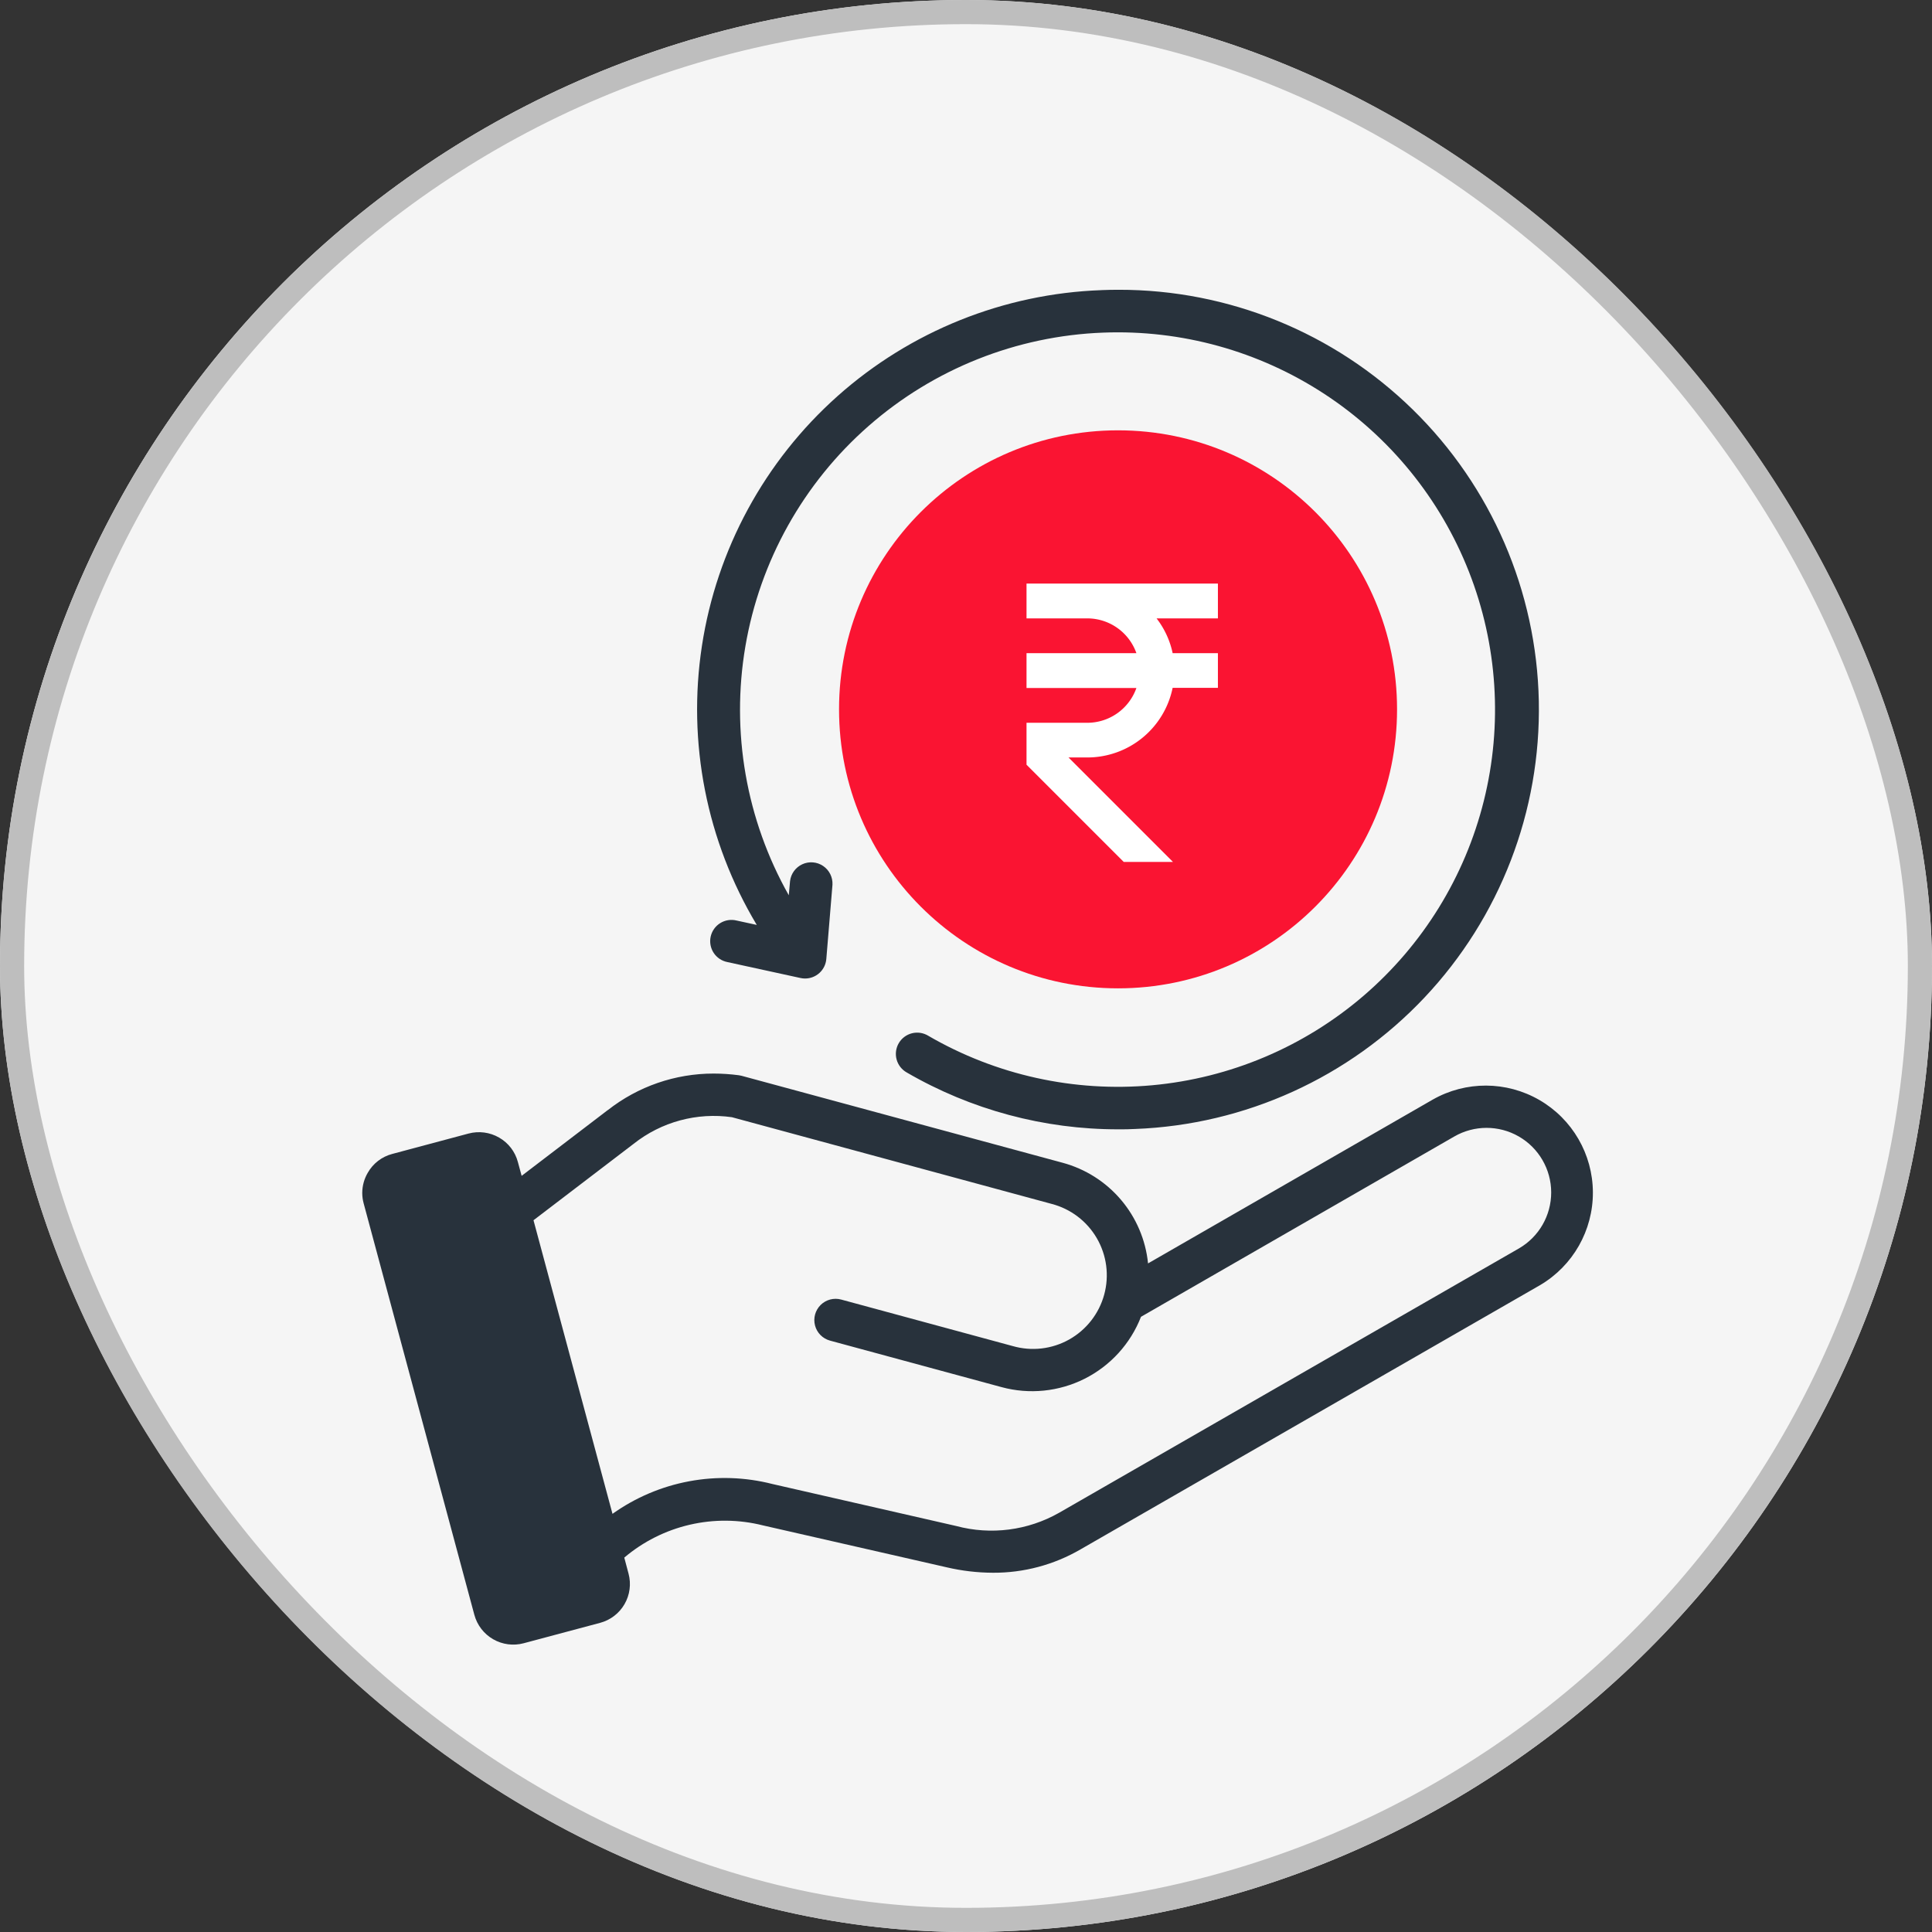
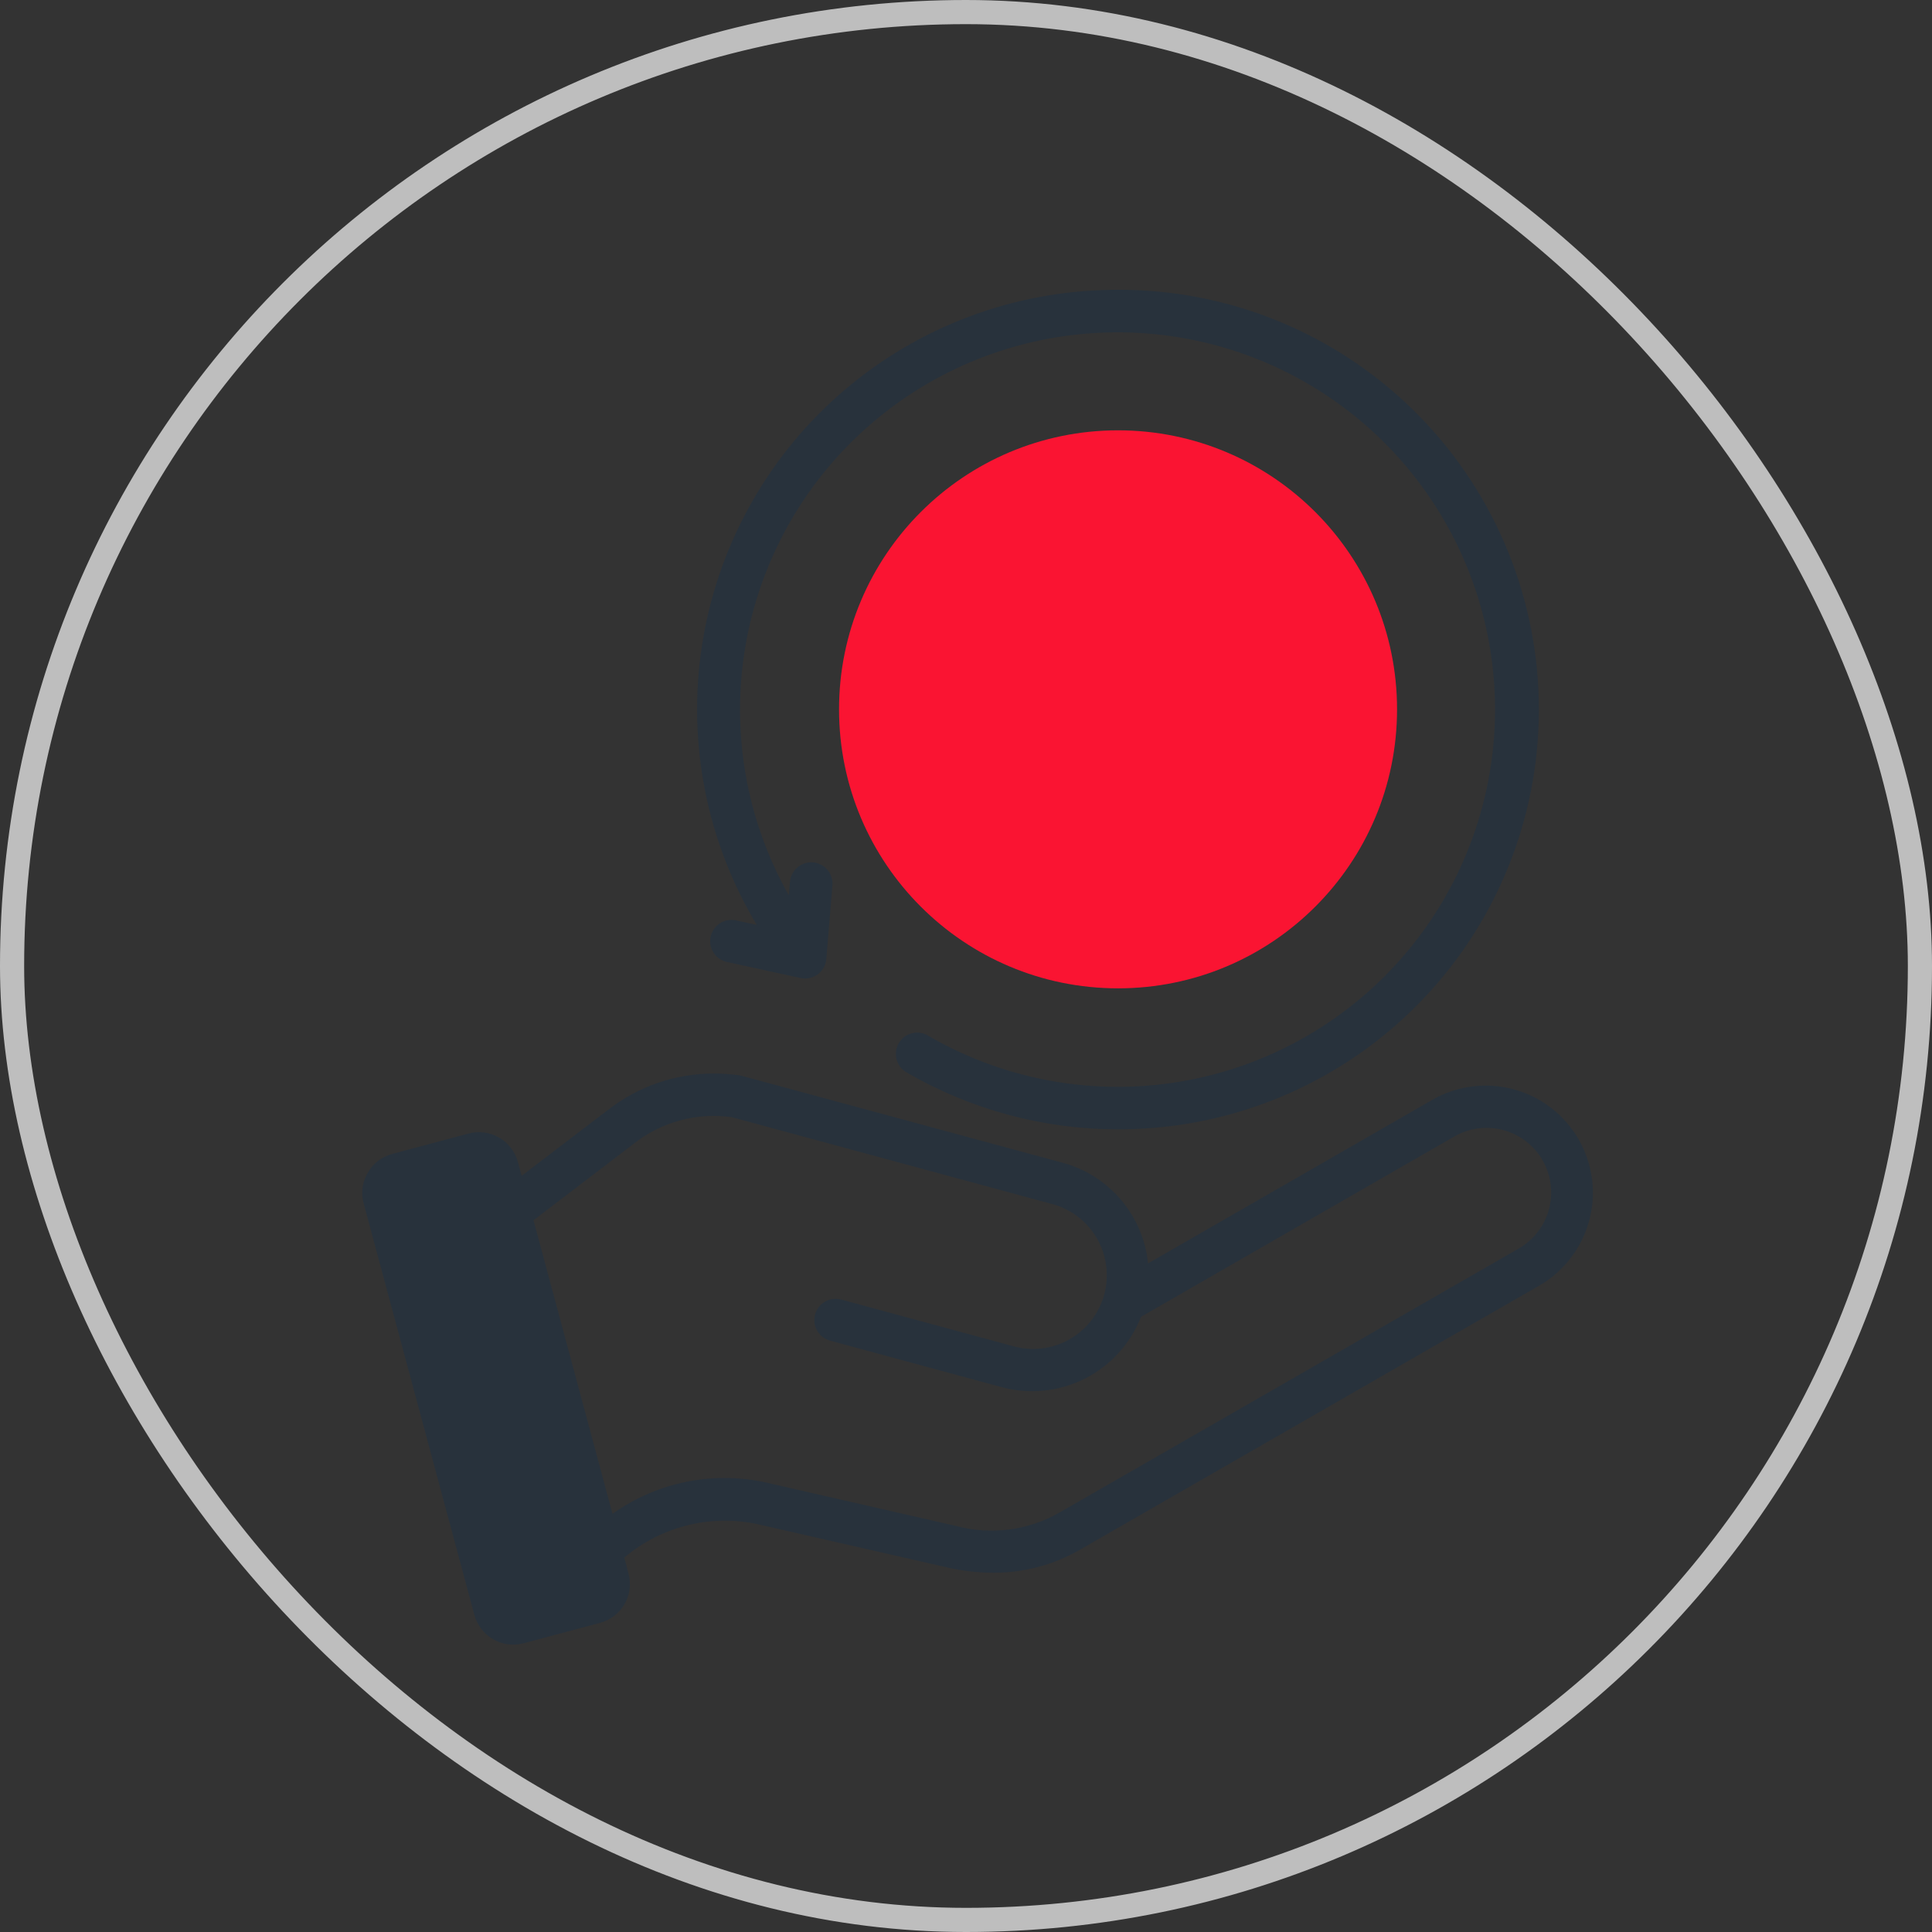
<svg xmlns="http://www.w3.org/2000/svg" width="80" height="80" viewBox="0 0 80 80">
  <rect x="0" y="0" width="80" height="80" fill="#333333" stroke="none" />
  <defs>
    <clipPath id="clip-path">
      <path id="Path_2" data-name="Path 2" d="M7.091,38.529l4.149-3.167a5.339,5.339,0,0,1,4.066-1.1l13.233,3.588a3.052,3.052,0,1,1-1.607,5.888l-7.1-1.925a.88.88,0,1,0-.463,1.7l7.1,1.925a4.838,4.838,0,0,0,5.777-2.911l12.968-7.463a2.676,2.676,0,1,1,2.683,4.631L28.857,50.641a5.662,5.662,0,0,1-4.264.548L16.981,49.45a8,8,0,0,0-6.619,1.236Zm3.078-4.564L6.6,36.69l-.156-.574a1.651,1.651,0,0,0-.775-1.009A1.672,1.672,0,0,0,4.4,34.939l-3.161.845a1.642,1.642,0,0,0-1.009.776A1.66,1.66,0,0,0,0,37.392V37.4a1.643,1.643,0,0,0,.056.422L4.642,54.868a1.669,1.669,0,0,0,2.044,1.176L9.847,55.2a1.662,1.662,0,0,0,1.18-2.036l-.177-.666a6.45,6.45,0,0,1,5.74-1.334L24.2,52.9a8.537,8.537,0,0,0,1.919.225,7.142,7.142,0,0,0,3.619-.965L48.776,41.213a4.438,4.438,0,0,0-4.451-7.679L32.538,40.316A4.818,4.818,0,0,0,29,36.148l-13.29-3.6a.889.889,0,0,0-.114-.023,7.972,7.972,0,0,0-1.041-.07,7.083,7.083,0,0,0-4.387,1.514M30.609.015A17.368,17.368,0,0,0,16.336,26.3l-.837-.182a.881.881,0,1,0-.38,1.72l3.026.66a.868.868,0,0,0,.192.021.881.881,0,0,0,.879-.808l.255-3.079a.882.882,0,0,0-1.757-.145l-.052.585A15.626,15.626,0,0,1,30.682,1.774a15.621,15.621,0,1,1-7.248,29.114.881.881,0,1,0-.889,1.521,17.417,17.417,0,0,0,8.761,2.355c.234,0,.473,0,.707-.015A17.381,17.381,0,0,0,31.317,0q-.353,0-.708.014" transform="translate(0 -0.001)" fill="#28323c" />
    </clipPath>
  </defs>
  <g id="Group_160670" data-name="Group 160670" transform="translate(-172 -1809)">
    <g id="Rectangle_22175" data-name="Rectangle 22175" transform="translate(172 1809)" fill="#f5f5f5" stroke="#bebebe" stroke-width="1">
-       <rect width="80" height="80" rx="40" stroke="none" />
      <rect x="0.5" y="0.5" width="79" height="79" rx="39.5" fill="none" />
    </g>
    <g id="Group_160664" data-name="Group 160664">
      <g id="Group_5" data-name="Group 5" transform="translate(174 1817.114)">
        <g id="Group_21975" data-name="Group 21975" transform="translate(32.743 9.705)">
          <circle id="Ellipse_1" data-name="Ellipse 1" cx="11.553" cy="11.553" r="11.553" transform="translate(0 0)" fill="#fa1432" />
-           <path id="rupee_14_" data-name="rupee (14)" d="M13.925,5.441V4H6V5.441H8.522A2.157,2.157,0,0,1,10.55,6.882H6V8.323h4.55A2.157,2.157,0,0,1,8.522,9.764H6V11.5l4.025,4.025h2.038L7.739,11.2h.782a3.607,3.607,0,0,0,3.529-2.882h1.875V6.882H12.051a3.555,3.555,0,0,0-.666-1.441Z" transform="translate(1.763 2.346)" fill="#fff" />
        </g>
        <g id="Group_4" data-name="Group 4" transform="translate(13 3.886)">
          <g id="Group_3" data-name="Group 3" transform="translate(0 0)" clip-path="url(#clip-path)">
            <path id="Path_56465" data-name="Path 56465" d="M0,0,72.8.111l.113,74.374-72.8-.111Z" transform="translate(-24.378 14.025) rotate(-30)" fill="#28323c" />
          </g>
        </g>
      </g>
    </g>
  </g>
</svg>